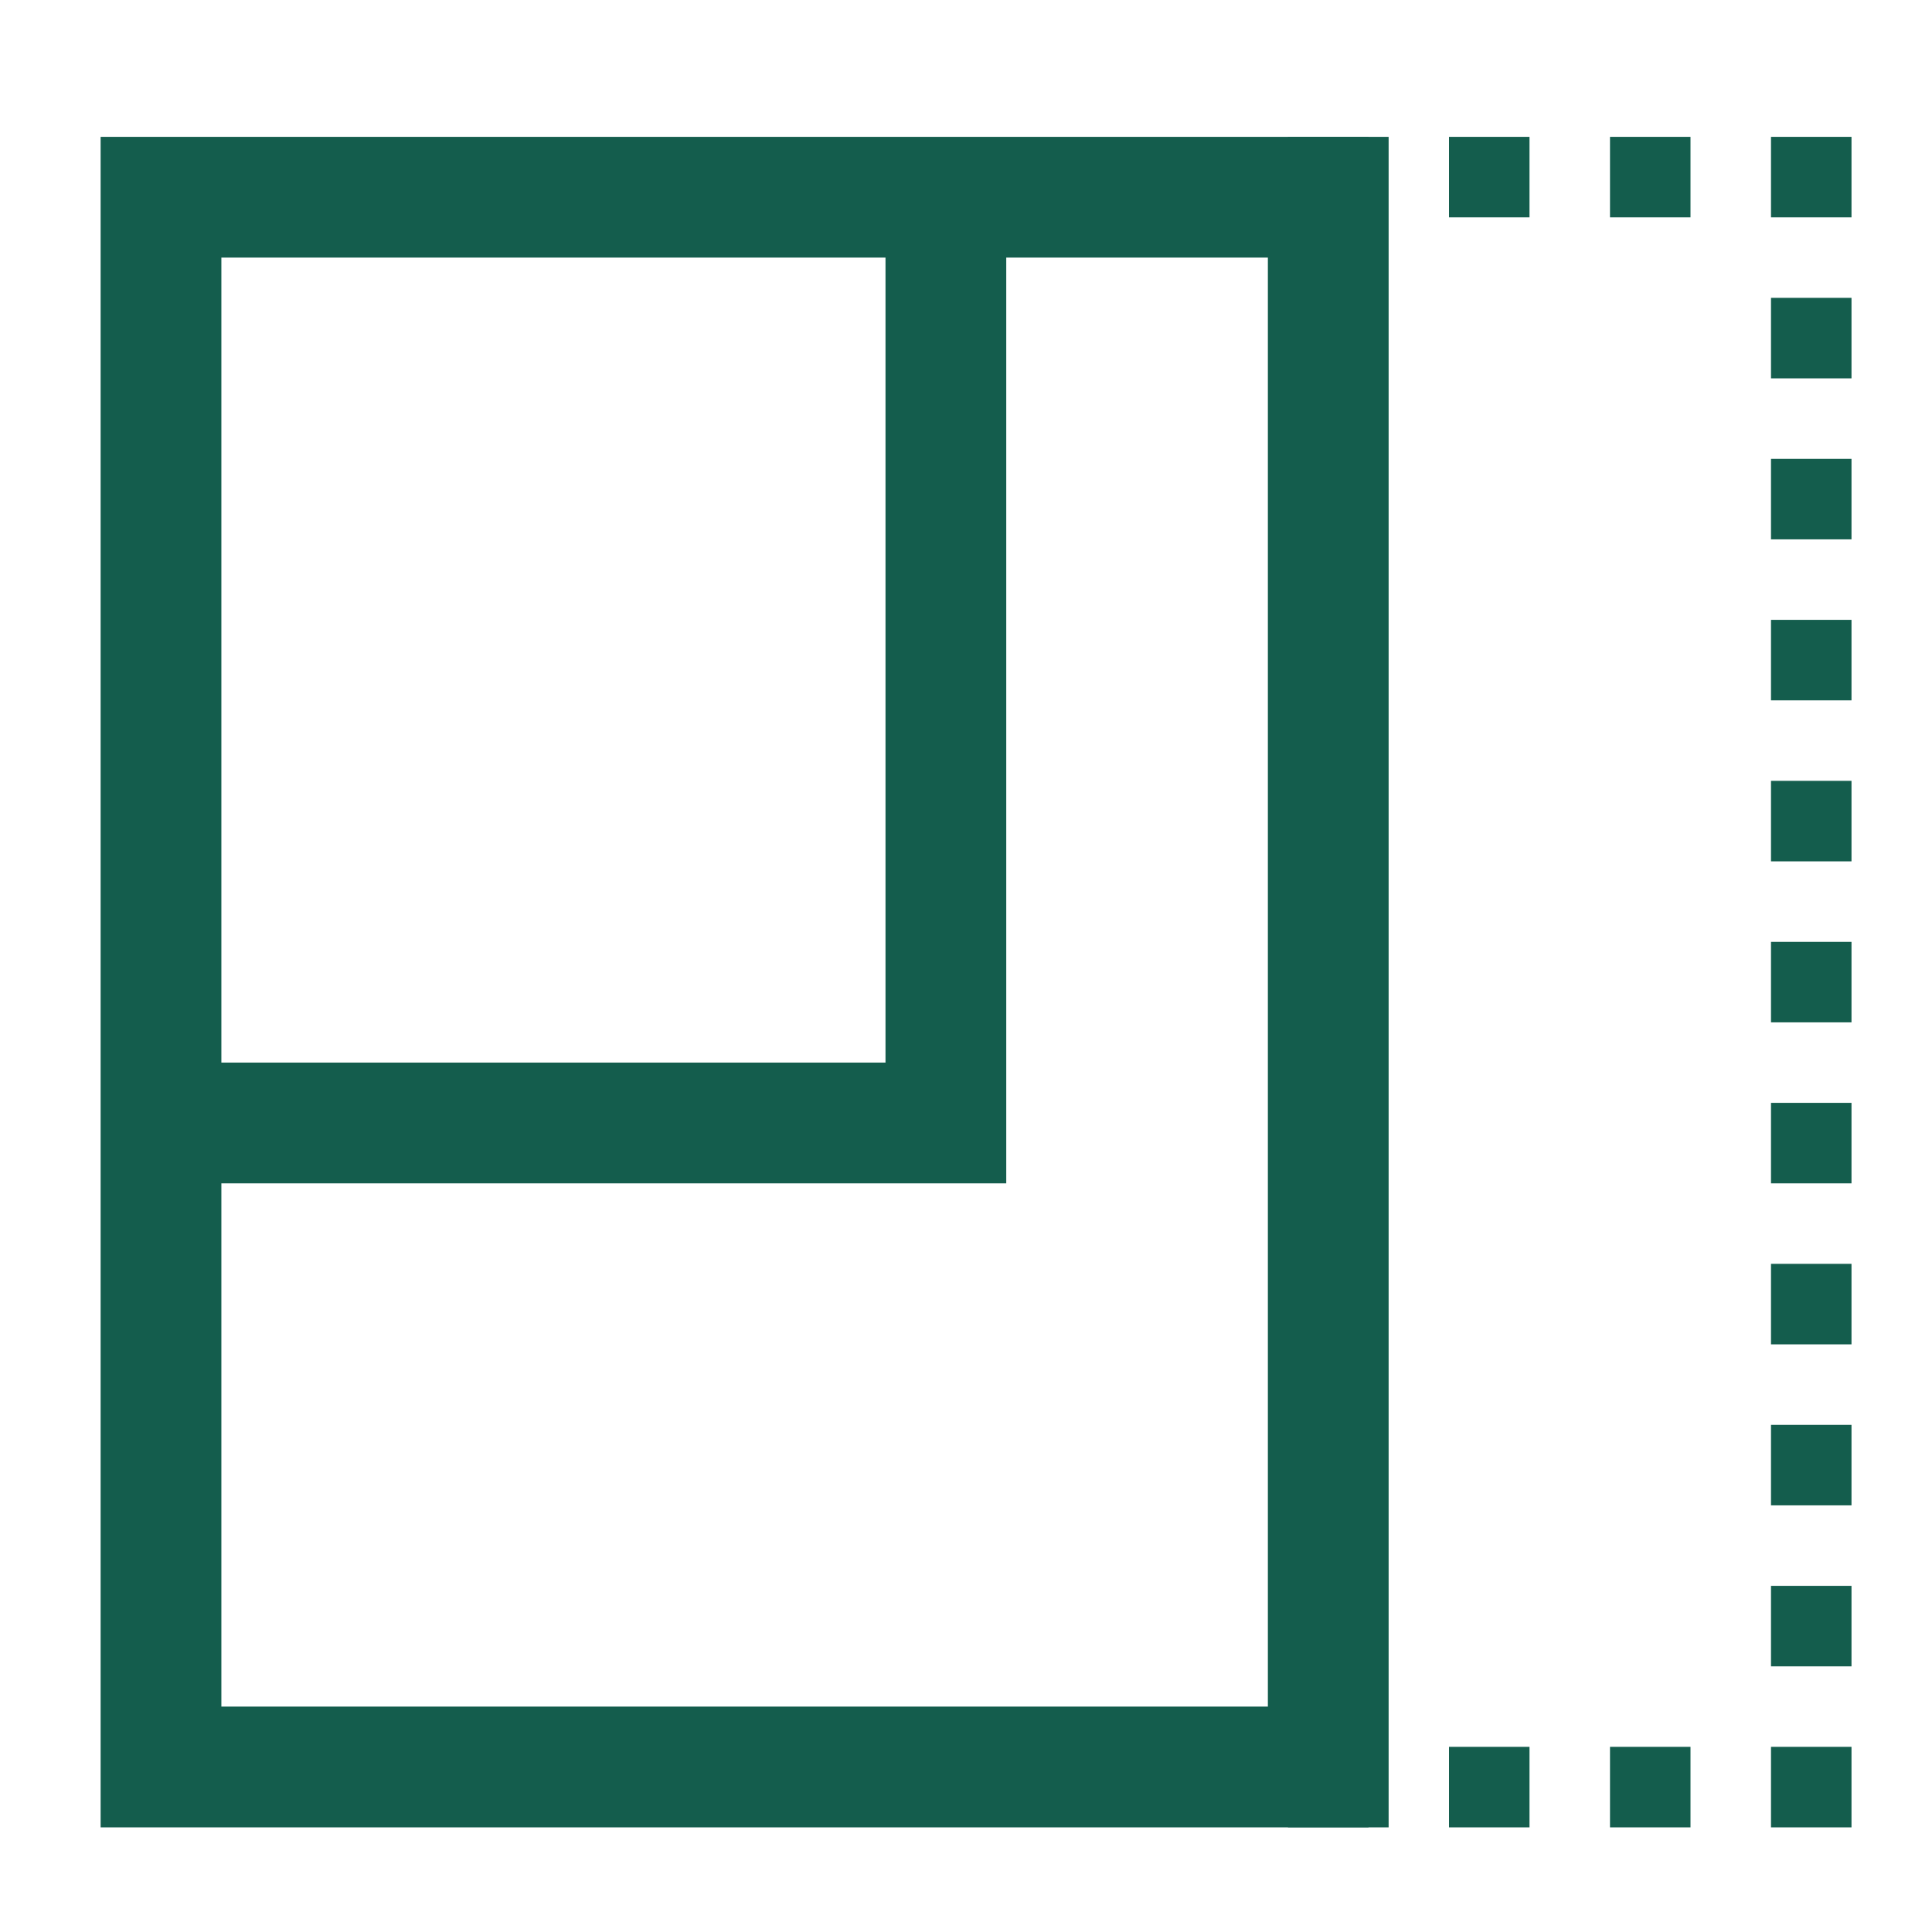
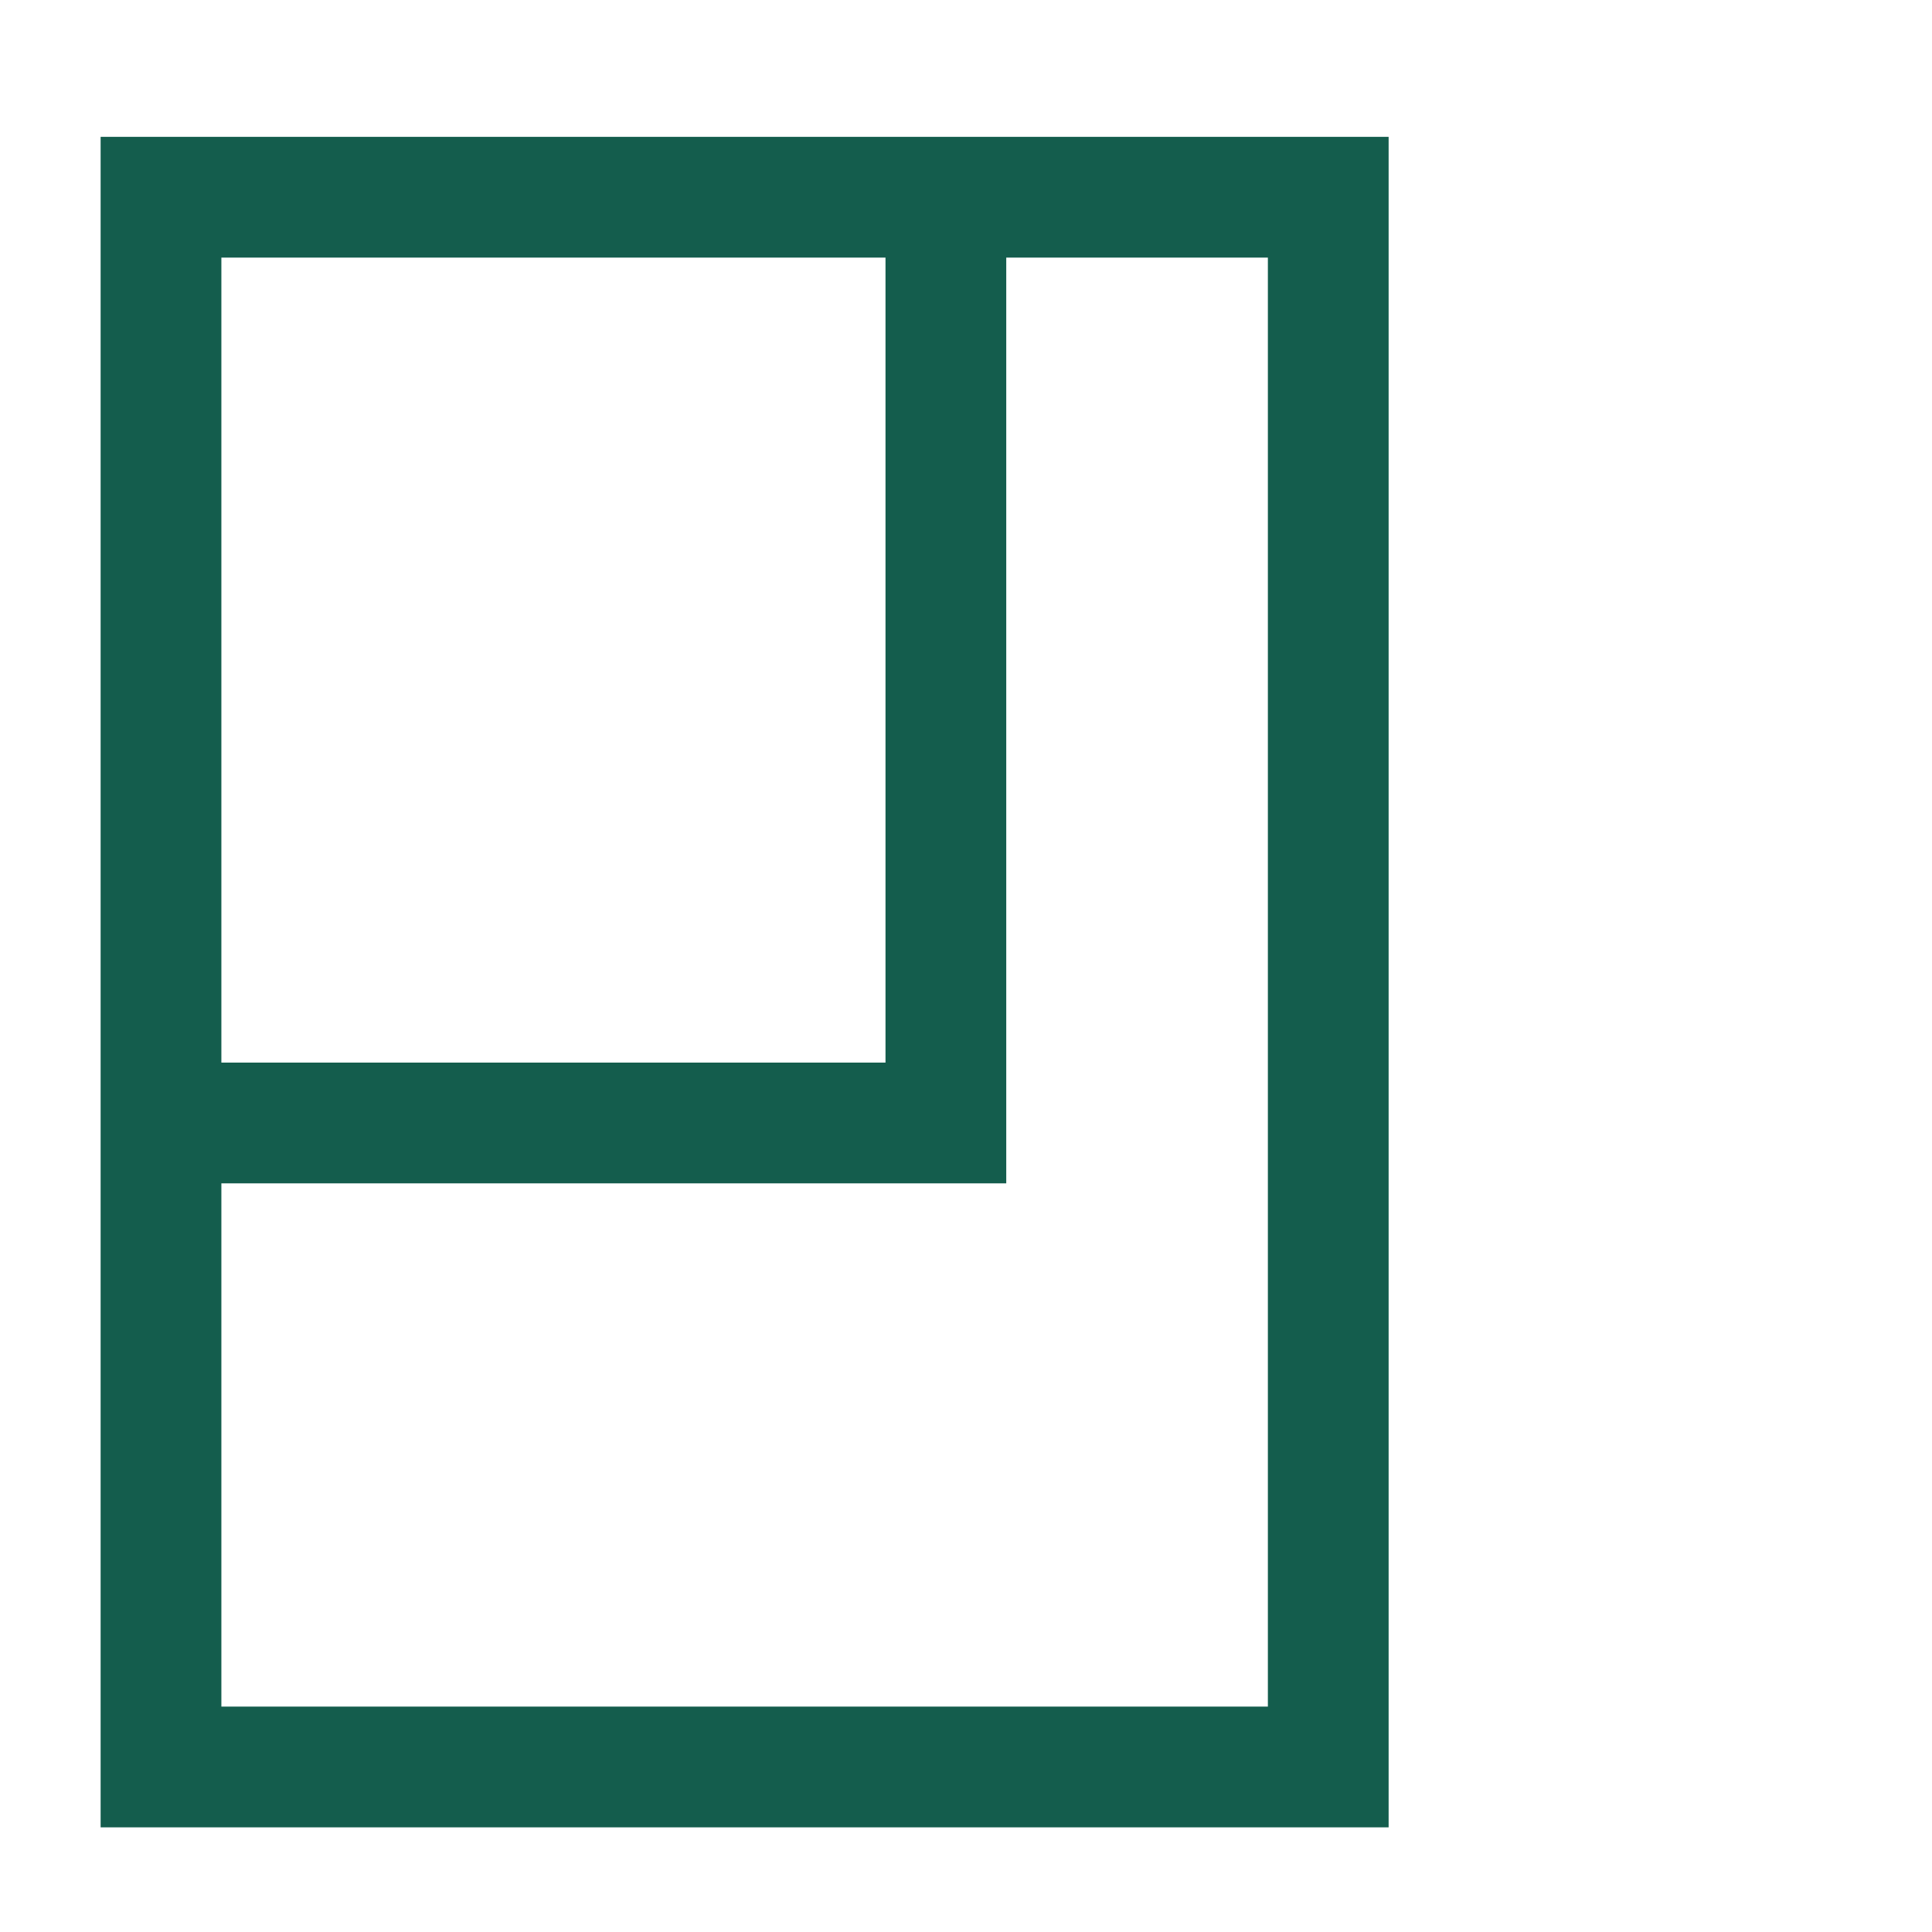
<svg xmlns="http://www.w3.org/2000/svg" width="48" height="48" viewBox="0 0 48 48" fill="none">
  <path d="M34.5 3.4V45.4H2.5V3.4H34.5ZM25 29.4H5.5V42.4H31.5V6.4H25V29.4ZM5.5 26.4H22V6.4H5.5V26.4Z" fill="#145D4D" />
-   <path d="M34 43.4V45.4H32V43.4H34ZM38 43.4V45.4H36V43.4H38ZM42 43.4V45.4H40V43.4H42ZM46 43.4V45.4H44V43.4H46ZM34 39.4V41.4H32V39.4H34ZM46 39.4V41.4H44V39.4H46ZM34 35.4V37.4H32V35.4H34ZM46 35.4V37.4H44V35.4H46ZM34 31.4V33.4H32V31.4H34ZM46 31.4V33.4H44V31.4H46ZM34 27.4V29.4H32V27.4H34ZM46 27.4V29.4H44V27.4H46ZM34 23.4V25.4H32V23.4H34ZM46 23.4V25.4H44V23.4H46ZM34 19.4V21.4H32V19.4H34ZM46 19.4V21.4H44V19.4H46ZM34 15.4V17.4H32V15.4H34ZM46 15.4V17.4H44V15.4H46ZM34 11.4V13.4H32V11.4H34ZM46 11.4V13.4H44V11.4H46ZM34 7.4V9.4H32V7.4H34ZM46 7.4V9.4H44V7.4H46ZM34 3.4V5.4H32V3.4H34ZM38 3.4V5.4H36V3.4H38ZM42 3.4V5.4H40V3.4H42ZM46 3.4V5.4H44V3.4H46Z" fill="#145D4D" />
</svg>